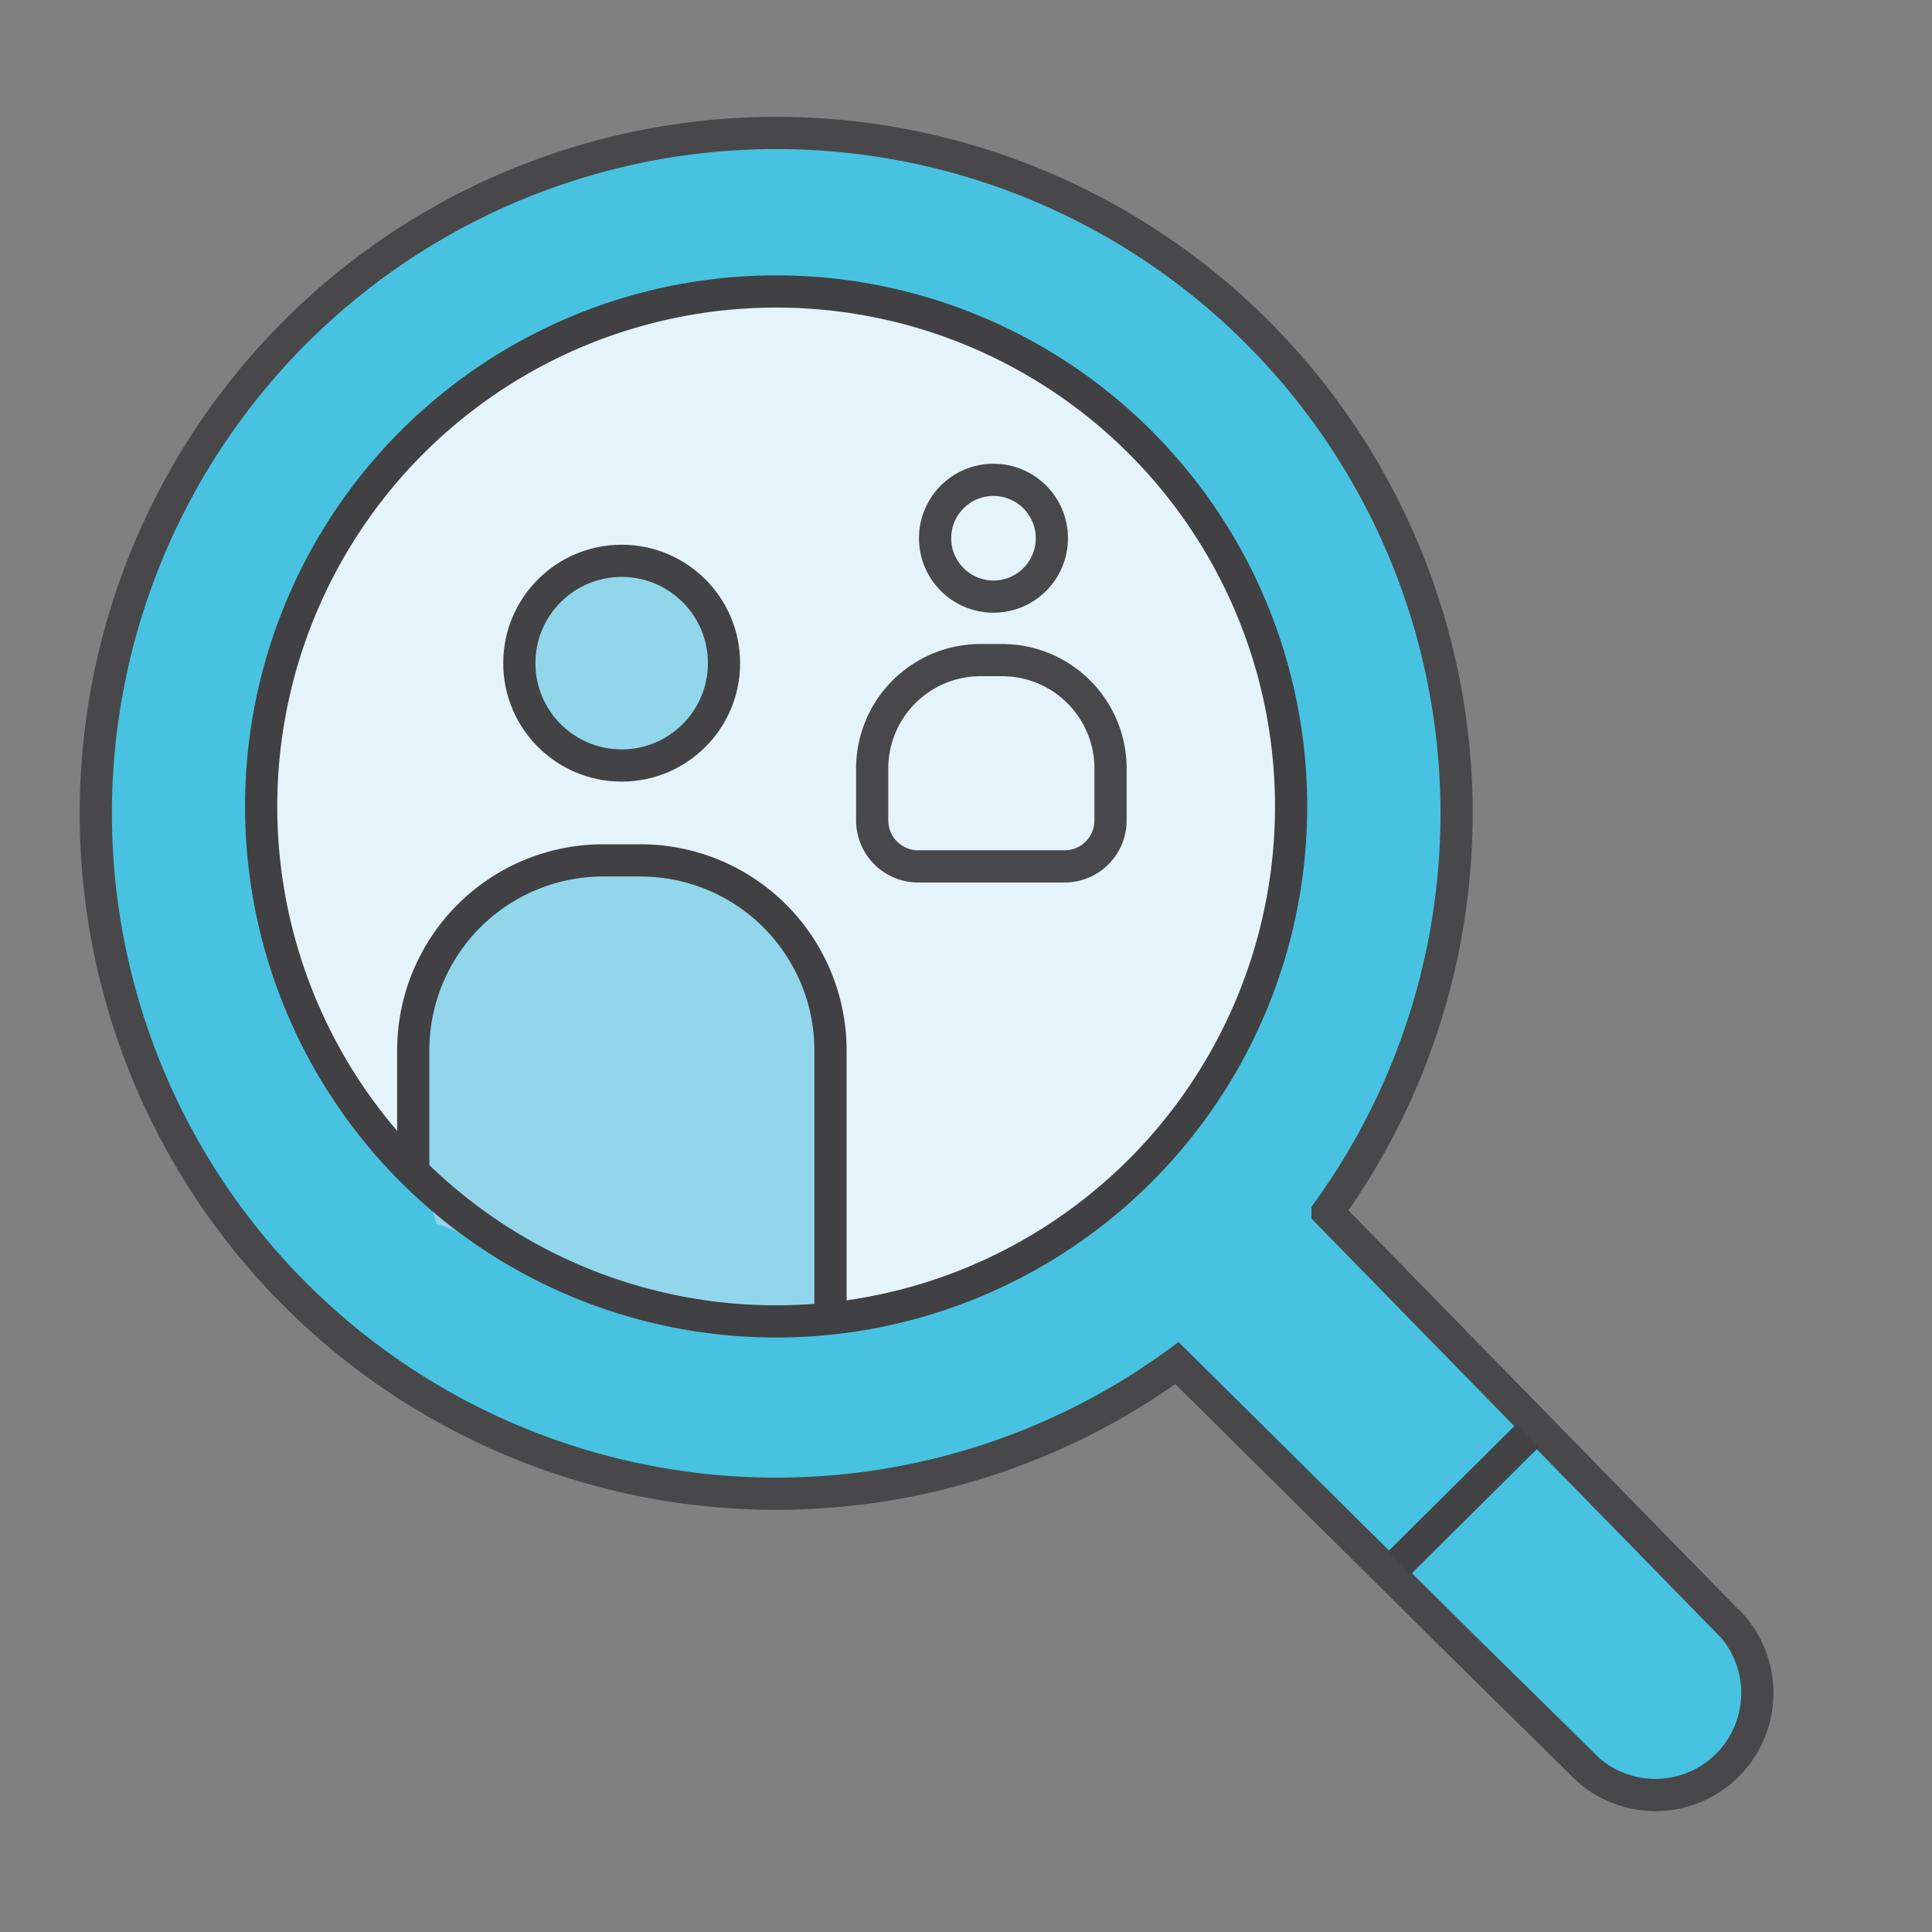
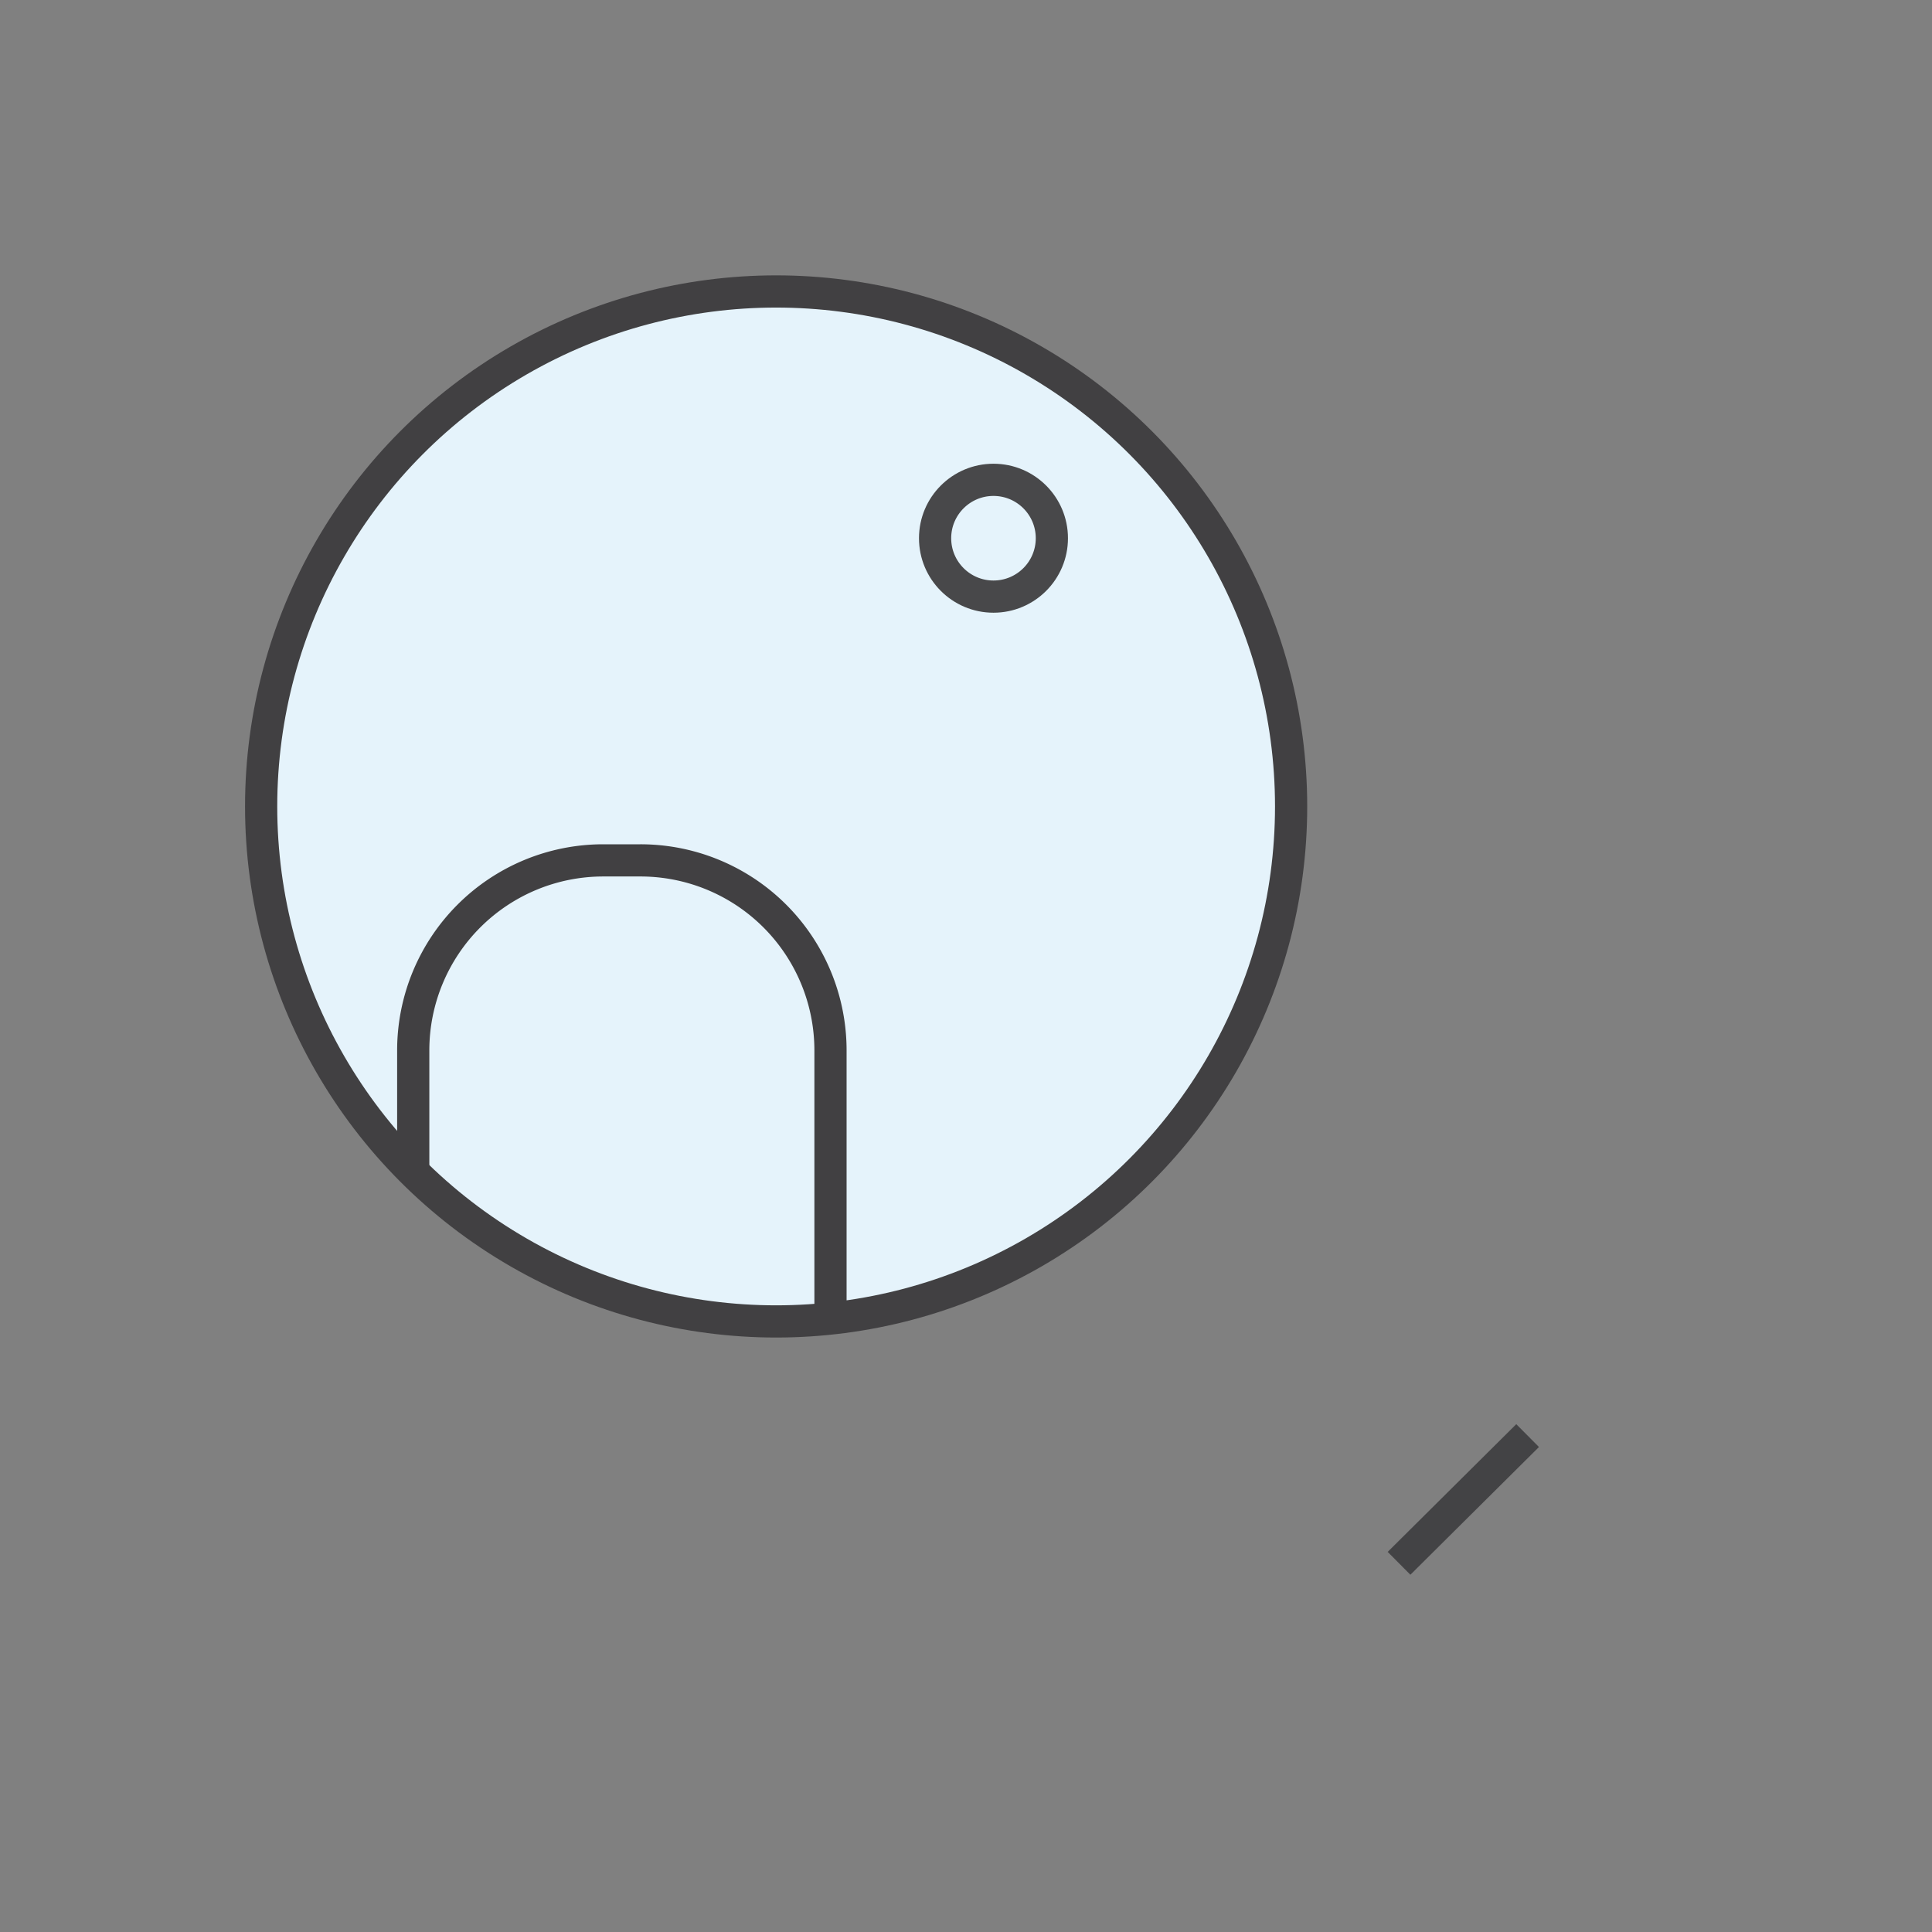
<svg xmlns="http://www.w3.org/2000/svg" id="Layer_1" data-name="Layer 1" viewBox="0 0 360 360">
  <rect x="0" y="0" width="360" height="360" fill="#808080" stroke="none" />
  <defs>
    <style>.cls-1{fill:#47c3e1;}.cls-1,.cls-6{stroke:#48484a;}.cls-1,.cls-4,.cls-5,.cls-6,.cls-7{stroke-miterlimit:10;stroke-width:6px;}.cls-2,.cls-6{fill:#e5f3fb;}.cls-3,.cls-5{fill:#91d6eb;}.cls-4,.cls-7{fill:none;}.cls-4,.cls-5{stroke:#434345;}.cls-7{stroke:#414042;}</style>
  </defs>
-   <path class="cls-1" d="M322.67,302.91l-75.3-77.07A126.78,126.78,0,1,0,219.32,254l35.48,35.15,18.3,18.13L296,329.82a19,19,0,0,0,26.71-26.91Z" />
  <circle class="cls-2" cx="144.62" cy="150.27" r="95.96" />
-   <path class="cls-3" d="M77,214.58V195.73a35.41,35.41,0,0,1,35.41-35.41h6.92a35.41,35.41,0,0,1,35.42,35.41v48.32l-33.57-.72L81.38,228Z" />
  <line class="cls-4" x1="260.69" y1="291.3" x2="284.65" y2="267.5" />
-   <circle class="cls-5" cx="115.84" cy="123.57" r="19.07" />
  <circle class="cls-6" cx="185.12" cy="100.29" r="10.88" />
-   <path class="cls-6" d="M162.52,152.91v-9.68A20.2,20.2,0,0,1,182.73,123h4a20.2,20.2,0,0,1,20.2,20.2v9.68a8.56,8.56,0,0,1-8.56,8.56H171.09A8.57,8.57,0,0,1,162.52,152.91Z" />
  <circle class="cls-7" cx="144.62" cy="150.27" r="95.96" />
  <path class="cls-7" d="M77,217.86V195.73a35.41,35.41,0,0,1,35.41-35.41h6.92a35.41,35.41,0,0,1,35.42,35.41v48.32" />
</svg>